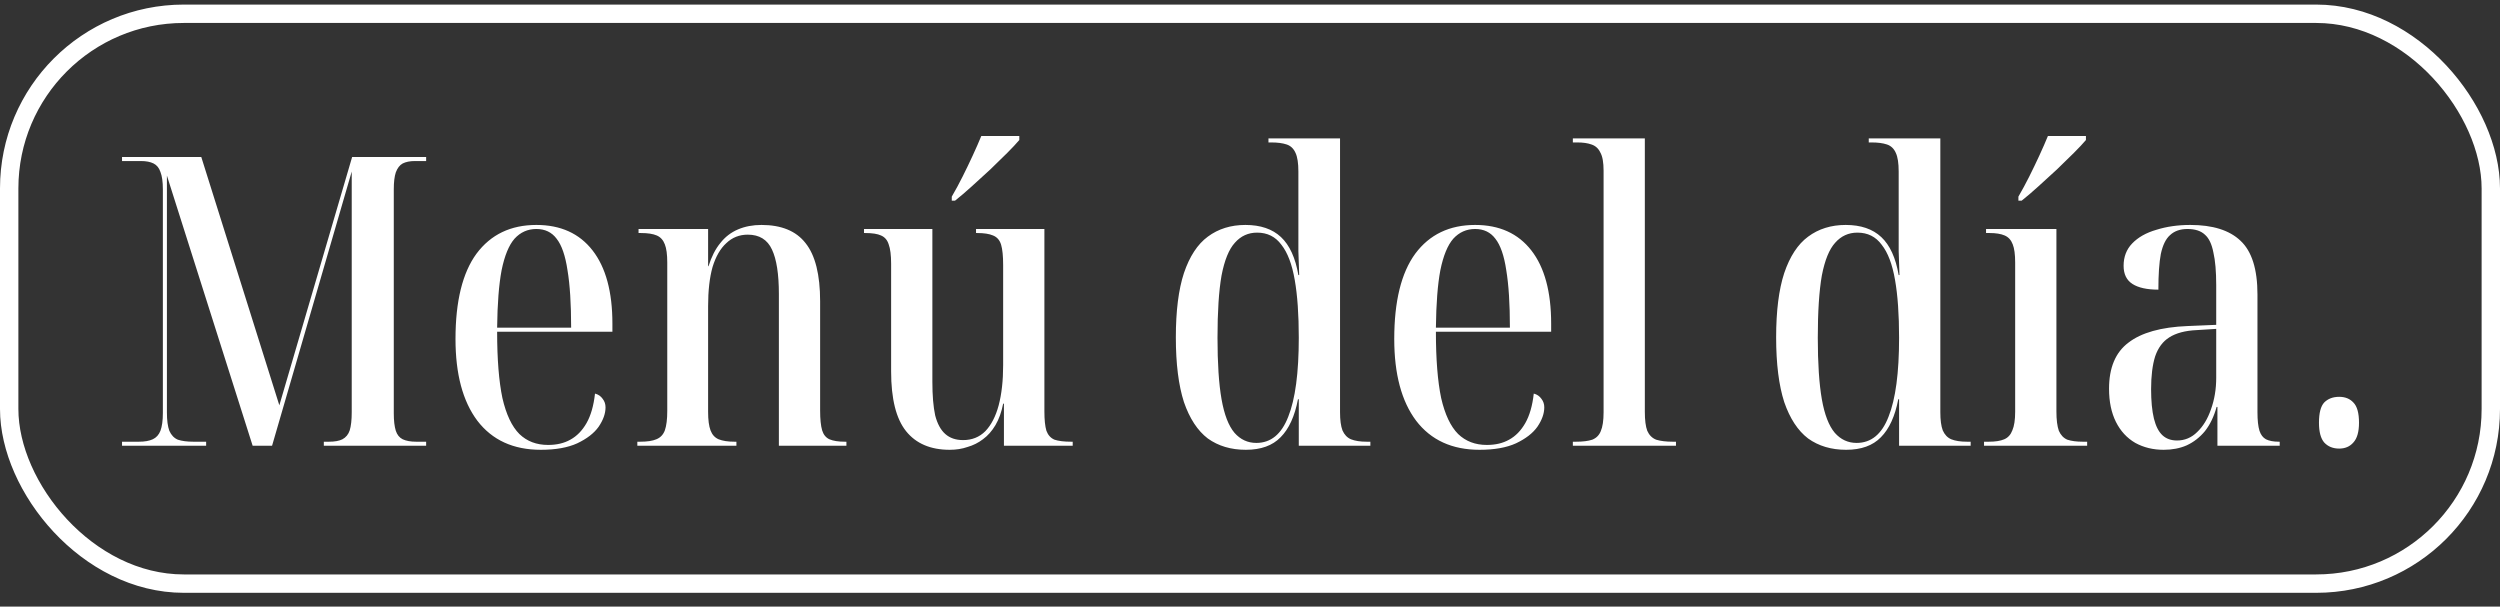
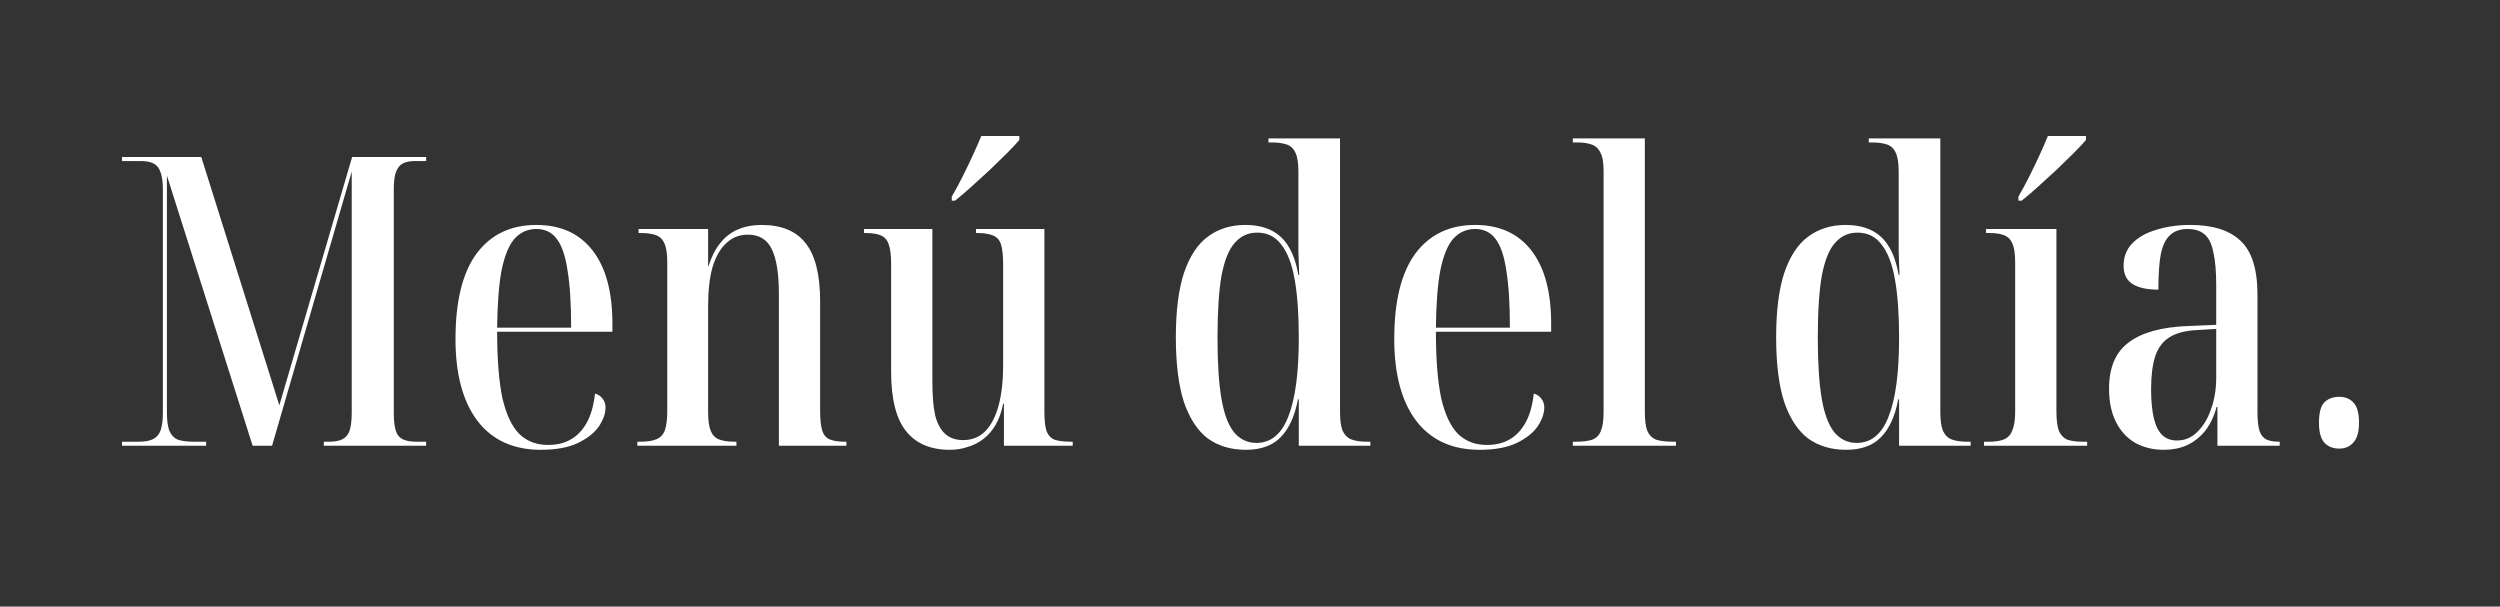
<svg xmlns="http://www.w3.org/2000/svg" width="136" height="33" viewBox="0 0 136 33" fill="none">
  <rect x="0" y="0" width="136" height="33" fill="#333333" stroke="none" />
-   <rect x="0.5" y="0.749" width="135" height="31" rx="9.5" stroke="white" />
  <path d="M6.638 24.249V24.029H7.562C7.87 24.029 8.119 23.985 8.31 23.897C8.501 23.809 8.64 23.655 8.728 23.435C8.816 23.2 8.86 22.877 8.86 22.467V10.301C8.86 9.89 8.816 9.575 8.728 9.355C8.655 9.135 8.53 8.981 8.354 8.893C8.178 8.805 7.951 8.761 7.672 8.761H6.638V8.541H10.95L15.196 22.049L19.156 8.541H23.182V8.761H22.566C22.302 8.761 22.082 8.805 21.906 8.893C21.745 8.981 21.62 9.142 21.532 9.377C21.459 9.597 21.422 9.905 21.422 10.301V22.489C21.422 22.885 21.459 23.2 21.532 23.435C21.605 23.655 21.73 23.809 21.906 23.897C22.097 23.985 22.339 24.029 22.632 24.029H23.182V24.249H17.616V24.029H17.902C18.21 24.029 18.452 23.985 18.628 23.897C18.819 23.794 18.951 23.633 19.024 23.413C19.097 23.178 19.134 22.848 19.134 22.423V9.333L14.8 24.249H13.744L9.08 9.553V22.423C9.08 22.863 9.124 23.2 9.212 23.435C9.315 23.669 9.469 23.831 9.674 23.919C9.894 23.992 10.173 24.029 10.51 24.029H11.214V24.249H6.638ZM29.421 24.469C27.924 24.469 26.773 23.941 25.966 22.885C25.174 21.829 24.779 20.347 24.779 18.441C24.779 16.387 25.16 14.84 25.922 13.799C26.7 12.757 27.785 12.237 29.178 12.237C30.498 12.237 31.518 12.699 32.236 13.623C32.955 14.547 33.315 15.874 33.315 17.605V18.045H27.044C27.044 19.541 27.14 20.743 27.331 21.653C27.536 22.547 27.844 23.2 28.255 23.611C28.665 24.007 29.186 24.205 29.817 24.205C30.286 24.205 30.689 24.109 31.026 23.919C31.378 23.728 31.672 23.427 31.907 23.017C32.141 22.606 32.295 22.071 32.368 21.411C32.544 21.455 32.684 21.55 32.786 21.697C32.889 21.829 32.941 21.983 32.941 22.159C32.941 22.496 32.816 22.848 32.566 23.215C32.317 23.567 31.928 23.867 31.401 24.117C30.887 24.351 30.227 24.469 29.421 24.469ZM31.07 17.825C31.07 16.534 31.005 15.493 30.872 14.701C30.755 13.909 30.557 13.337 30.279 12.985C30.015 12.633 29.648 12.457 29.178 12.457C28.709 12.457 28.313 12.633 27.991 12.985C27.683 13.337 27.448 13.909 27.287 14.701C27.14 15.478 27.059 16.519 27.044 17.825H31.07ZM34.671 24.249V24.029H34.825C35.206 24.029 35.5 23.985 35.705 23.897C35.925 23.809 36.079 23.647 36.167 23.413C36.255 23.163 36.299 22.811 36.299 22.357V14.283C36.299 13.843 36.255 13.513 36.167 13.293C36.079 13.058 35.932 12.897 35.727 12.809C35.522 12.721 35.236 12.677 34.869 12.677H34.737V12.457H38.521V14.481H38.543C38.704 13.967 38.917 13.549 39.181 13.227C39.445 12.889 39.768 12.64 40.149 12.479C40.53 12.317 40.956 12.237 41.425 12.237C42.51 12.237 43.31 12.567 43.823 13.227C44.351 13.887 44.615 14.943 44.615 16.395V22.335C44.615 22.804 44.652 23.163 44.725 23.413C44.798 23.647 44.93 23.809 45.121 23.897C45.326 23.985 45.605 24.029 45.957 24.029H46.045V24.249H42.371V15.999C42.371 14.913 42.246 14.107 41.997 13.579C41.748 13.036 41.308 12.765 40.677 12.765C40.222 12.765 39.834 12.919 39.511 13.227C39.188 13.52 38.939 13.953 38.763 14.525C38.602 15.097 38.521 15.808 38.521 16.659V22.401C38.521 22.841 38.565 23.178 38.653 23.413C38.741 23.647 38.888 23.809 39.093 23.897C39.313 23.985 39.599 24.029 39.951 24.029H40.061V24.249H34.671ZM51.666 24.469C50.625 24.469 49.833 24.131 49.291 23.457C48.748 22.782 48.477 21.697 48.477 20.201V14.349C48.477 13.879 48.432 13.527 48.344 13.293C48.271 13.058 48.132 12.897 47.926 12.809C47.736 12.721 47.45 12.677 47.069 12.677H47.002V12.457H50.721V20.773C50.721 21.521 50.772 22.129 50.874 22.599C50.992 23.053 51.175 23.391 51.425 23.611C51.674 23.831 51.996 23.941 52.392 23.941C52.877 23.941 53.28 23.779 53.602 23.457C53.925 23.119 54.167 22.65 54.328 22.049C54.49 21.433 54.571 20.707 54.571 19.871V14.415C54.571 13.931 54.534 13.564 54.461 13.315C54.387 13.065 54.24 12.897 54.02 12.809C53.815 12.721 53.529 12.677 53.163 12.677H53.096V12.457H56.815V22.379C56.815 22.833 56.851 23.185 56.925 23.435C57.013 23.669 57.159 23.831 57.364 23.919C57.584 23.992 57.885 24.029 58.267 24.029H58.355V24.249H54.614V21.961H54.571C54.483 22.415 54.343 22.804 54.153 23.127C53.962 23.449 53.734 23.706 53.471 23.897C53.221 24.087 52.943 24.227 52.635 24.315C52.341 24.417 52.019 24.469 51.666 24.469ZM51.776 10.697C51.982 10.345 52.18 9.978 52.37 9.597C52.561 9.215 52.745 8.834 52.92 8.453C53.096 8.071 53.251 7.719 53.383 7.397H55.45V7.617C55.289 7.807 55.069 8.042 54.791 8.321C54.512 8.599 54.204 8.9 53.867 9.223C53.529 9.531 53.192 9.839 52.855 10.147C52.532 10.44 52.231 10.697 51.953 10.917H51.776V10.697ZM67.772 24.469C66.965 24.469 66.276 24.263 65.704 23.853C65.147 23.427 64.714 22.767 64.406 21.873C64.113 20.963 63.966 19.79 63.966 18.353C63.966 16.915 64.113 15.749 64.406 14.855C64.714 13.945 65.147 13.285 65.704 12.875C66.276 12.449 66.958 12.237 67.75 12.237C68.571 12.237 69.217 12.457 69.686 12.897C70.155 13.337 70.471 14.026 70.632 14.965H70.676C70.661 14.495 70.647 14.063 70.632 13.667C70.632 13.271 70.632 12.911 70.632 12.589C70.632 12.251 70.632 11.951 70.632 11.687V9.333C70.632 8.878 70.581 8.541 70.478 8.321C70.375 8.086 70.214 7.932 69.994 7.859C69.774 7.785 69.495 7.749 69.158 7.749H69.004V7.529H72.898V22.423C72.898 22.848 72.942 23.178 73.03 23.413C73.133 23.647 73.287 23.809 73.492 23.897C73.712 23.985 73.998 24.029 74.35 24.029H74.548V24.249H70.654V21.719H70.61C70.434 22.643 70.119 23.332 69.664 23.787C69.224 24.241 68.593 24.469 67.772 24.469ZM68.344 24.095C69.136 24.095 69.715 23.618 70.082 22.665C70.463 21.711 70.654 20.281 70.654 18.375C70.654 17.113 70.581 16.065 70.434 15.229C70.287 14.378 70.045 13.74 69.708 13.315C69.385 12.875 68.945 12.655 68.388 12.655C67.904 12.655 67.501 12.838 67.178 13.205C66.855 13.557 66.613 14.151 66.452 14.987C66.305 15.823 66.232 16.952 66.232 18.375C66.232 19.768 66.305 20.883 66.452 21.719C66.599 22.555 66.833 23.163 67.156 23.545C67.479 23.911 67.875 24.095 68.344 24.095ZM80.489 24.469C78.993 24.469 77.842 23.941 77.035 22.885C76.243 21.829 75.847 20.347 75.847 18.441C75.847 16.387 76.228 14.84 76.991 13.799C77.768 12.757 78.854 12.237 80.247 12.237C81.567 12.237 82.586 12.699 83.305 13.623C84.024 14.547 84.383 15.874 84.383 17.605V18.045H78.113C78.113 19.541 78.208 20.743 78.399 21.653C78.604 22.547 78.912 23.2 79.323 23.611C79.734 24.007 80.254 24.205 80.885 24.205C81.354 24.205 81.758 24.109 82.095 23.919C82.447 23.728 82.74 23.427 82.975 23.017C83.21 22.606 83.364 22.071 83.437 21.411C83.613 21.455 83.752 21.55 83.855 21.697C83.958 21.829 84.009 21.983 84.009 22.159C84.009 22.496 83.884 22.848 83.635 23.215C83.386 23.567 82.997 23.867 82.469 24.117C81.956 24.351 81.296 24.469 80.489 24.469ZM82.139 17.825C82.139 16.534 82.073 15.493 81.941 14.701C81.824 13.909 81.626 13.337 81.347 12.985C81.083 12.633 80.716 12.457 80.247 12.457C79.778 12.457 79.382 12.633 79.059 12.985C78.751 13.337 78.516 13.909 78.355 14.701C78.208 15.478 78.128 16.519 78.113 17.825H82.139ZM85.563 24.249V24.029H85.739C86.106 24.029 86.399 23.992 86.619 23.919C86.839 23.831 86.993 23.677 87.081 23.457C87.184 23.222 87.235 22.877 87.235 22.423V9.289C87.235 8.834 87.177 8.504 87.059 8.299C86.957 8.079 86.795 7.932 86.575 7.859C86.37 7.785 86.113 7.749 85.805 7.749H85.563V7.529H89.479V22.401C89.479 22.855 89.523 23.2 89.611 23.435C89.714 23.669 89.875 23.831 90.095 23.919C90.33 23.992 90.631 24.029 90.997 24.029H91.173V24.249H85.563ZM100.428 24.469C99.622 24.469 98.932 24.263 98.36 23.853C97.803 23.427 97.37 22.767 97.062 21.873C96.769 20.963 96.622 19.79 96.622 18.353C96.622 16.915 96.769 15.749 97.062 14.855C97.37 13.945 97.803 13.285 98.36 12.875C98.932 12.449 99.614 12.237 100.406 12.237C101.228 12.237 101.873 12.457 102.342 12.897C102.812 13.337 103.127 14.026 103.288 14.965H103.332C103.318 14.495 103.303 14.063 103.288 13.667C103.288 13.271 103.288 12.911 103.288 12.589C103.288 12.251 103.288 11.951 103.288 11.687V9.333C103.288 8.878 103.237 8.541 103.134 8.321C103.032 8.086 102.87 7.932 102.65 7.859C102.43 7.785 102.152 7.749 101.814 7.749H101.66V7.529H105.554V22.423C105.554 22.848 105.598 23.178 105.686 23.413C105.789 23.647 105.943 23.809 106.148 23.897C106.368 23.985 106.654 24.029 107.006 24.029H107.204V24.249H103.31V21.719H103.266C103.09 22.643 102.775 23.332 102.32 23.787C101.88 24.241 101.25 24.469 100.428 24.469ZM101 24.095C101.792 24.095 102.372 23.618 102.738 22.665C103.12 21.711 103.31 20.281 103.31 18.375C103.31 17.113 103.237 16.065 103.09 15.229C102.944 14.378 102.702 13.74 102.364 13.315C102.042 12.875 101.602 12.655 101.044 12.655C100.56 12.655 100.157 12.838 99.834 13.205C99.512 13.557 99.27 14.151 99.108 14.987C98.962 15.823 98.888 16.952 98.888 18.375C98.888 19.768 98.962 20.883 99.108 21.719C99.255 22.555 99.49 23.163 99.812 23.545C100.135 23.911 100.531 24.095 101 24.095ZM107.931 24.249V24.029H108.195C108.547 24.029 108.826 23.985 109.031 23.897C109.236 23.809 109.383 23.647 109.471 23.413C109.574 23.178 109.625 22.841 109.625 22.401V14.283C109.625 13.843 109.581 13.513 109.493 13.293C109.405 13.058 109.258 12.897 109.053 12.809C108.848 12.721 108.576 12.677 108.239 12.677H108.041V12.457H111.869V22.379C111.869 22.833 111.913 23.185 112.001 23.435C112.104 23.669 112.258 23.831 112.463 23.919C112.683 23.992 112.962 24.029 113.299 24.029H113.541V24.249H107.931ZM109.801 10.697C110.006 10.345 110.204 9.978 110.395 9.597C110.586 9.215 110.769 8.834 110.945 8.453C111.121 8.071 111.275 7.719 111.407 7.397H113.475V7.617C113.314 7.807 113.094 8.042 112.815 8.321C112.536 8.599 112.228 8.9 111.891 9.223C111.554 9.531 111.216 9.839 110.879 10.147C110.556 10.44 110.256 10.697 109.977 10.917H109.801V10.697ZM117.702 24.469C117.13 24.469 116.617 24.344 116.162 24.095C115.707 23.831 115.355 23.449 115.106 22.951C114.857 22.452 114.732 21.851 114.732 21.147C114.732 20.003 115.084 19.167 115.788 18.639C116.492 18.096 117.563 17.795 119 17.737L120.562 17.671V15.515C120.562 14.767 120.511 14.173 120.408 13.733C120.32 13.278 120.166 12.955 119.946 12.765C119.726 12.559 119.411 12.457 119 12.457C118.604 12.457 118.289 12.567 118.054 12.787C117.819 12.992 117.651 13.337 117.548 13.821C117.46 14.29 117.416 14.935 117.416 15.757C116.8 15.757 116.331 15.654 116.008 15.449C115.685 15.243 115.524 14.913 115.524 14.459C115.524 13.975 115.678 13.571 115.986 13.249C116.309 12.911 116.749 12.662 117.306 12.501C117.863 12.325 118.479 12.237 119.154 12.237C120.371 12.237 121.281 12.523 121.882 13.095C122.498 13.667 122.806 14.642 122.806 16.021V22.423C122.806 22.863 122.843 23.2 122.916 23.435C122.989 23.655 123.107 23.809 123.268 23.897C123.444 23.985 123.679 24.029 123.972 24.029H124.016V24.249H120.628V22.137H120.584C120.437 22.665 120.225 23.105 119.946 23.457C119.667 23.794 119.337 24.051 118.956 24.227C118.589 24.388 118.171 24.469 117.702 24.469ZM118.428 23.963C118.853 23.963 119.22 23.809 119.528 23.501C119.851 23.193 120.1 22.782 120.276 22.269C120.467 21.741 120.562 21.169 120.562 20.553V17.891L119.506 17.957C118.875 17.986 118.377 18.118 118.01 18.353C117.658 18.573 117.401 18.917 117.24 19.387C117.093 19.856 117.02 20.45 117.02 21.169C117.02 21.814 117.071 22.349 117.174 22.775C117.277 23.185 117.431 23.486 117.636 23.677C117.841 23.867 118.105 23.963 118.428 23.963ZM127.252 24.403C126.914 24.403 126.643 24.293 126.438 24.073C126.247 23.853 126.152 23.493 126.152 22.995C126.152 22.467 126.247 22.1 126.438 21.895C126.643 21.689 126.914 21.587 127.252 21.587C127.574 21.587 127.831 21.689 128.022 21.895C128.227 22.1 128.33 22.467 128.33 22.995C128.33 23.493 128.227 23.853 128.022 24.073C127.831 24.293 127.574 24.403 127.252 24.403Z" fill="white" />
</svg>